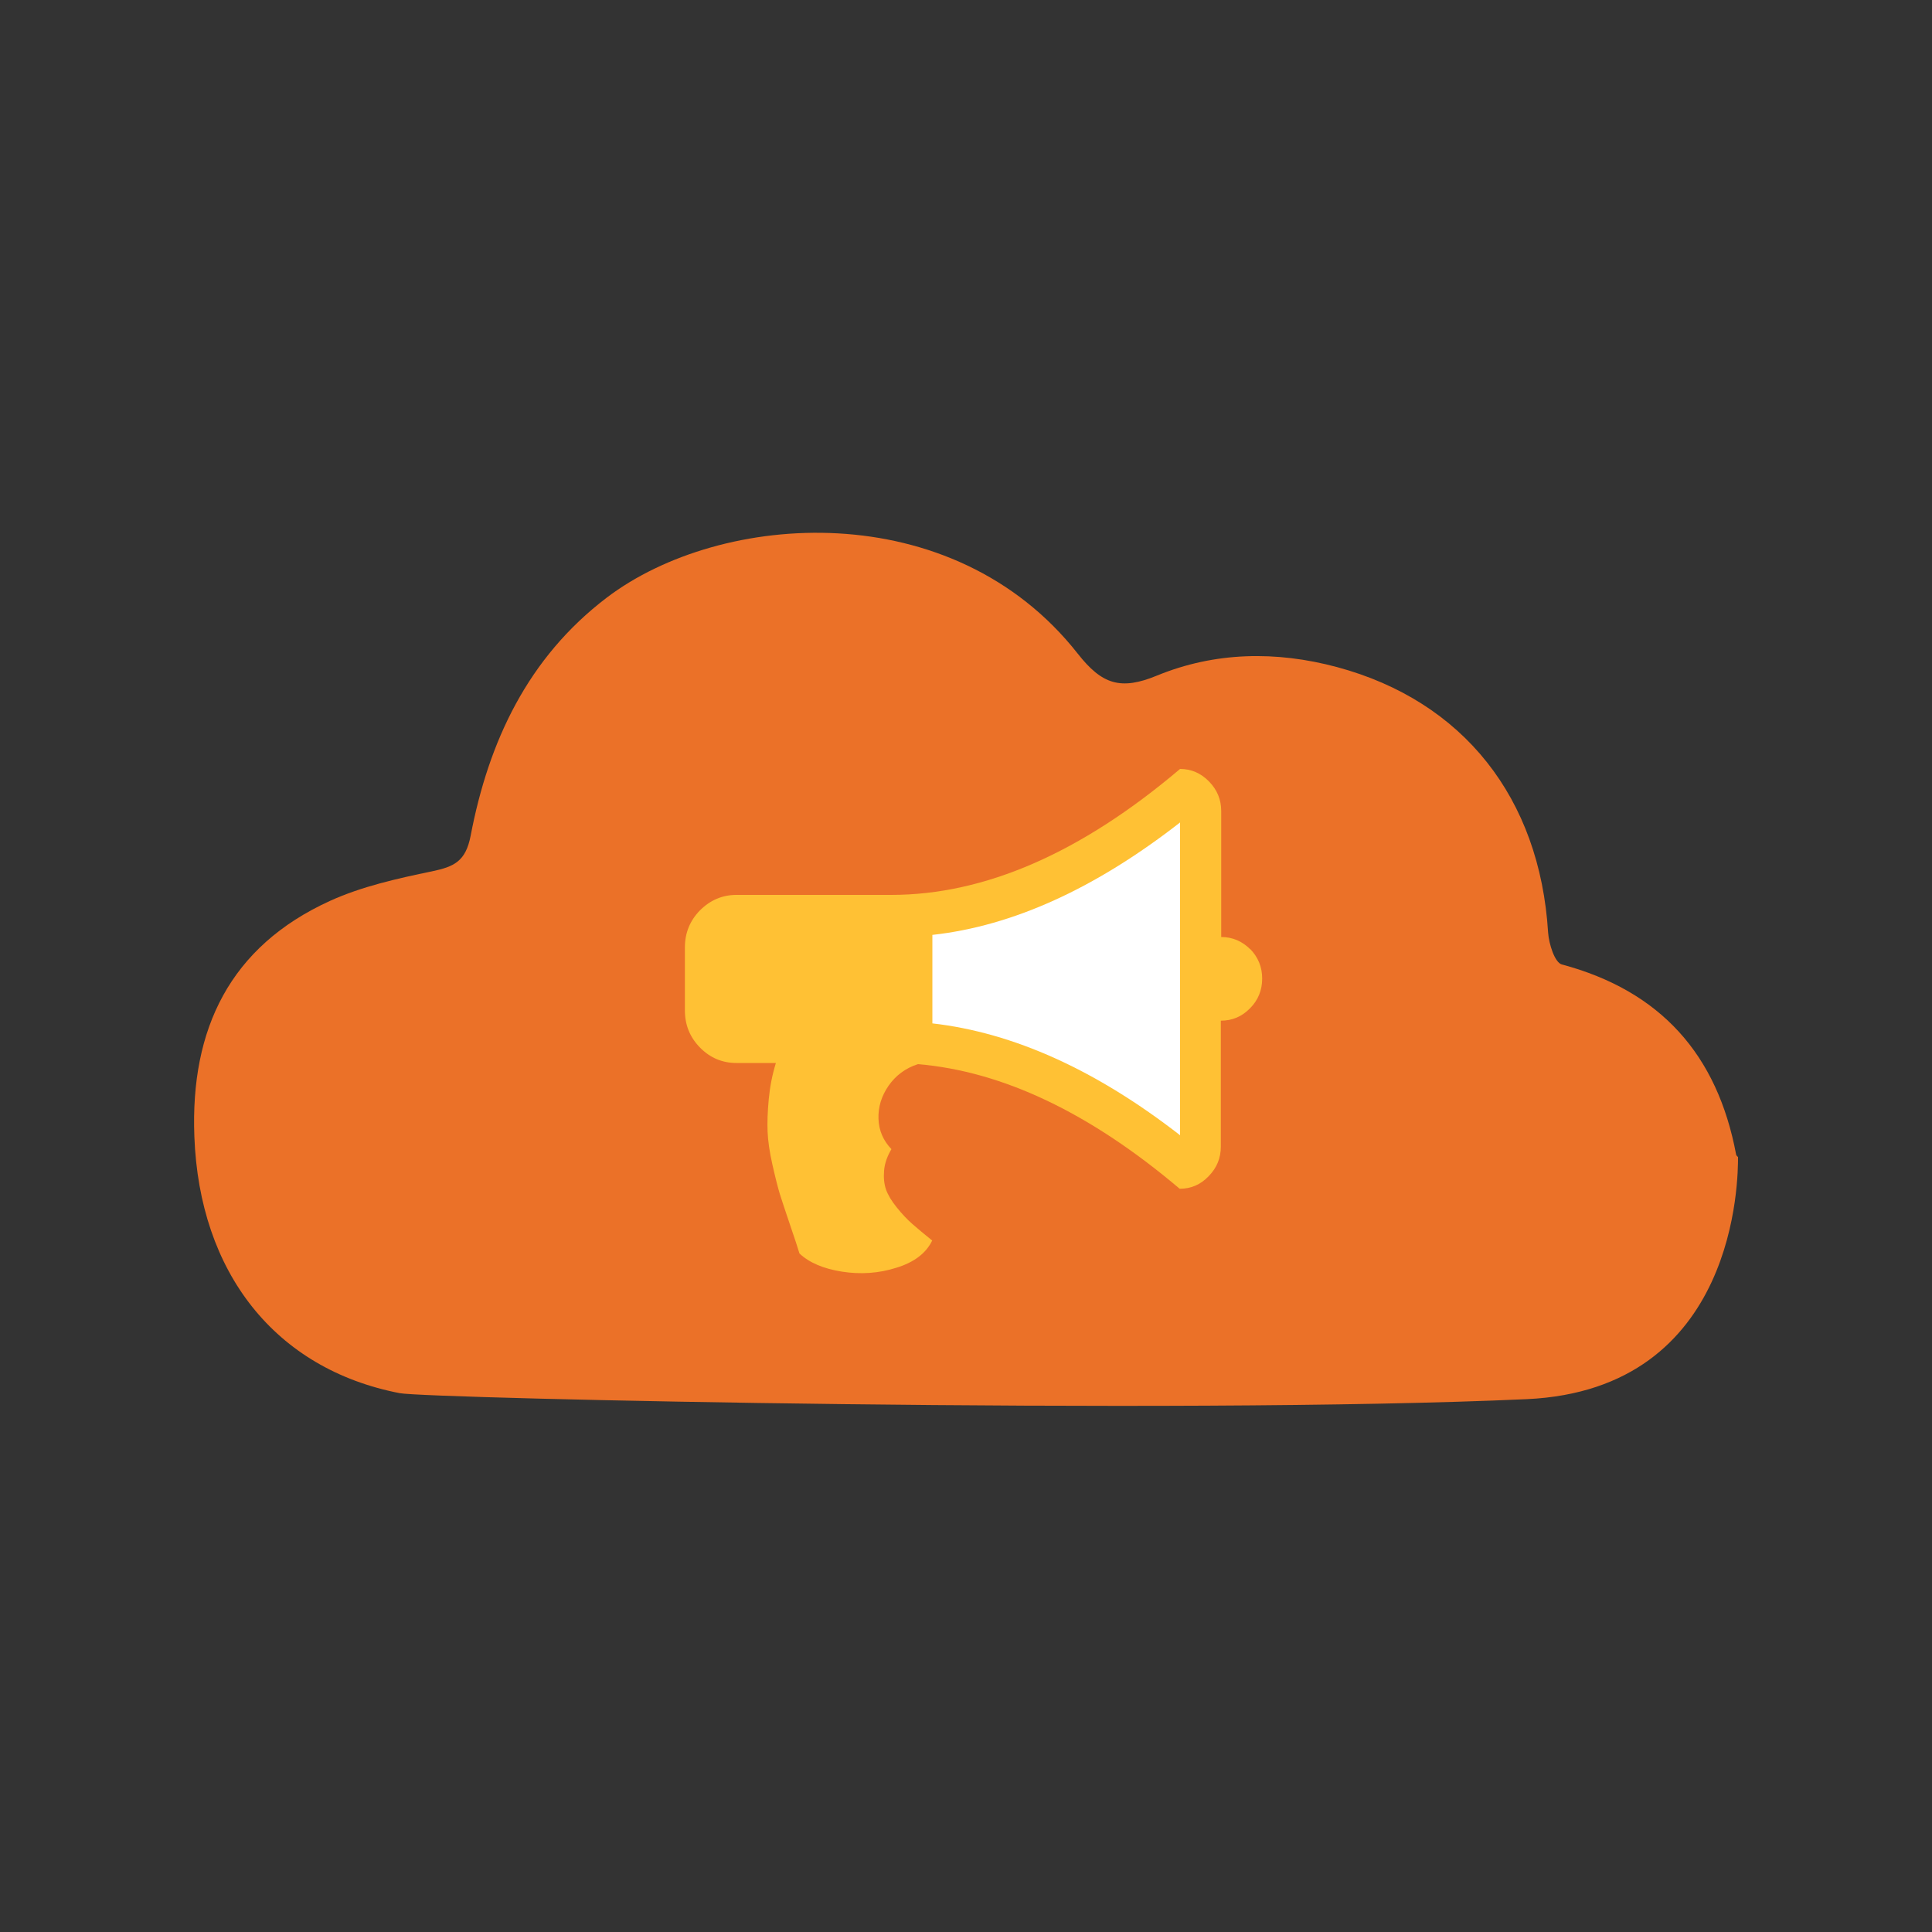
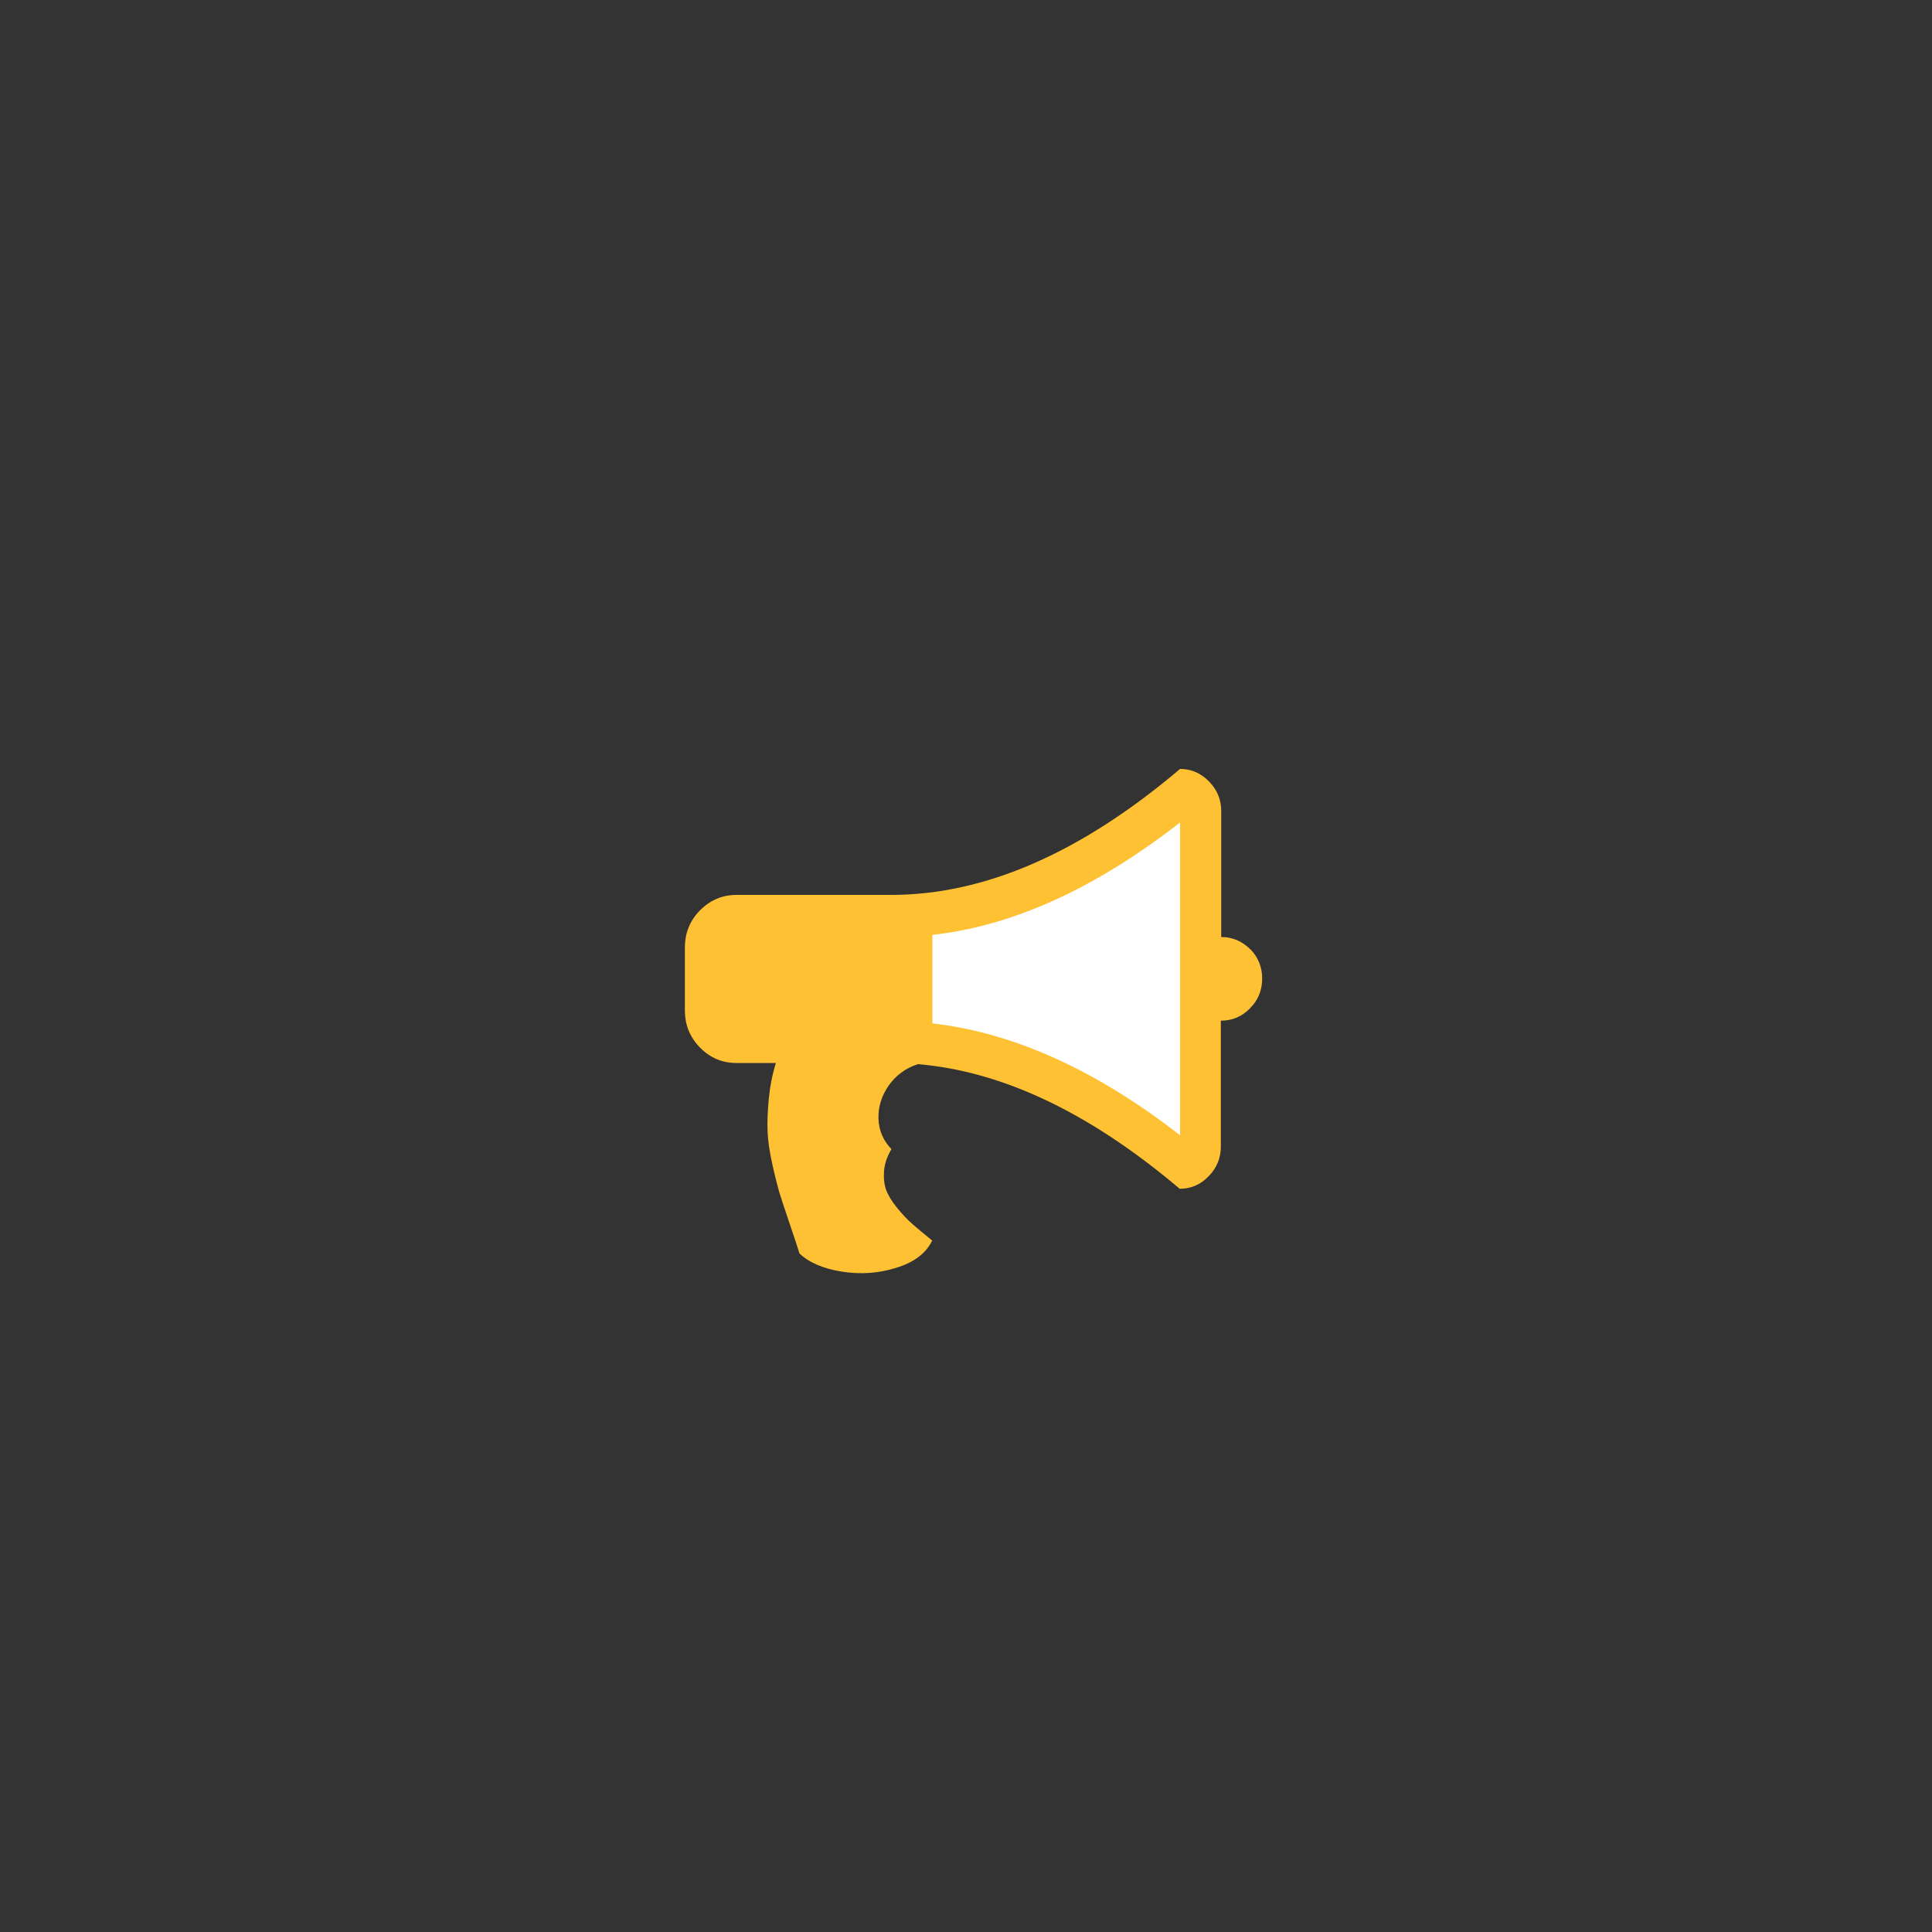
<svg xmlns="http://www.w3.org/2000/svg" id="market-cloud" viewBox="0 0 100 100">
  <rect x="0" y="0" width="100" height="100" fill="#333333" stroke="none" />
-   <path d="M79.02,72.42c-17.99.82-56.92-.03-58.33-.31-6.45-1.25-10.37-6.24-10.63-13.29-.21-5.56,1.84-9.83,7.02-12.19,1.65-.75,3.49-1.16,5.28-1.53,1.13-.24,1.74-.5,2-1.84.93-4.88,2.96-9.22,7.05-12.33,5.9-4.48,17.89-5.35,24.38,2.91,1.25,1.59,2.22,1.9,4.09,1.13,2.99-1.23,6.17-1.29,9.33-.44,6.53,1.76,10.49,6.77,10.92,13.74.04.58.34,1.55.71,1.65,5.12,1.37,8.05,4.67,9.02,9.83,0,.05.06.1.1.14,0,1.04,0,12.03-10.94,12.53Z" style="fill: #eb7128; fill-rule: evenodd; stroke-width: 0px;" />
  <path d="M64.72,49.14c-.42-.42-.92-.64-1.51-.64v-6.52c0-.59-.21-1.1-.63-1.53-.42-.43-.92-.65-1.5-.65-5.13,4.35-10.11,6.52-14.95,6.52h-8.01c-.73,0-1.36.27-1.89.8-.52.53-.78,1.17-.78,1.92v3.26c0,.75.26,1.39.78,1.92.52.53,1.15.8,1.89.8h2.04c-.19.61-.31,1.24-.37,1.88-.06.64-.08,1.2-.06,1.67.02.48.1,1.05.25,1.71.15.67.28,1.17.38,1.51.11.34.28.87.53,1.6.25.73.41,1.22.49,1.49.51.48,1.25.79,2.2.94.96.15,1.89.09,2.81-.2.92-.28,1.54-.75,1.86-1.41-.42-.34-.77-.63-1.03-.86-.26-.23-.53-.51-.8-.85-.27-.33-.46-.65-.56-.93-.1-.29-.13-.62-.1-.98.03-.37.16-.74.38-1.11-.42-.44-.65-.96-.67-1.57-.02-.61.15-1.17.52-1.71.37-.53.87-.91,1.52-1.12,4.39.37,8.91,2.52,13.55,6.45.58,0,1.08-.21,1.5-.65.42-.43.63-.94.63-1.53v-6.52c.59,0,1.09-.21,1.51-.64.42-.42.63-.94.63-1.54s-.21-1.11-.63-1.54Z" style="fill: #ffc134; fill-rule: evenodd; stroke-width: 0px;" />
  <path d="M48.26,52.97v-4.58c4.16-.46,8.43-2.4,12.82-5.82v16.19c-4.35-3.38-8.62-5.31-12.82-5.79Z" style="fill: #fff; fill-rule: evenodd; stroke-width: 0px;" />
</svg>